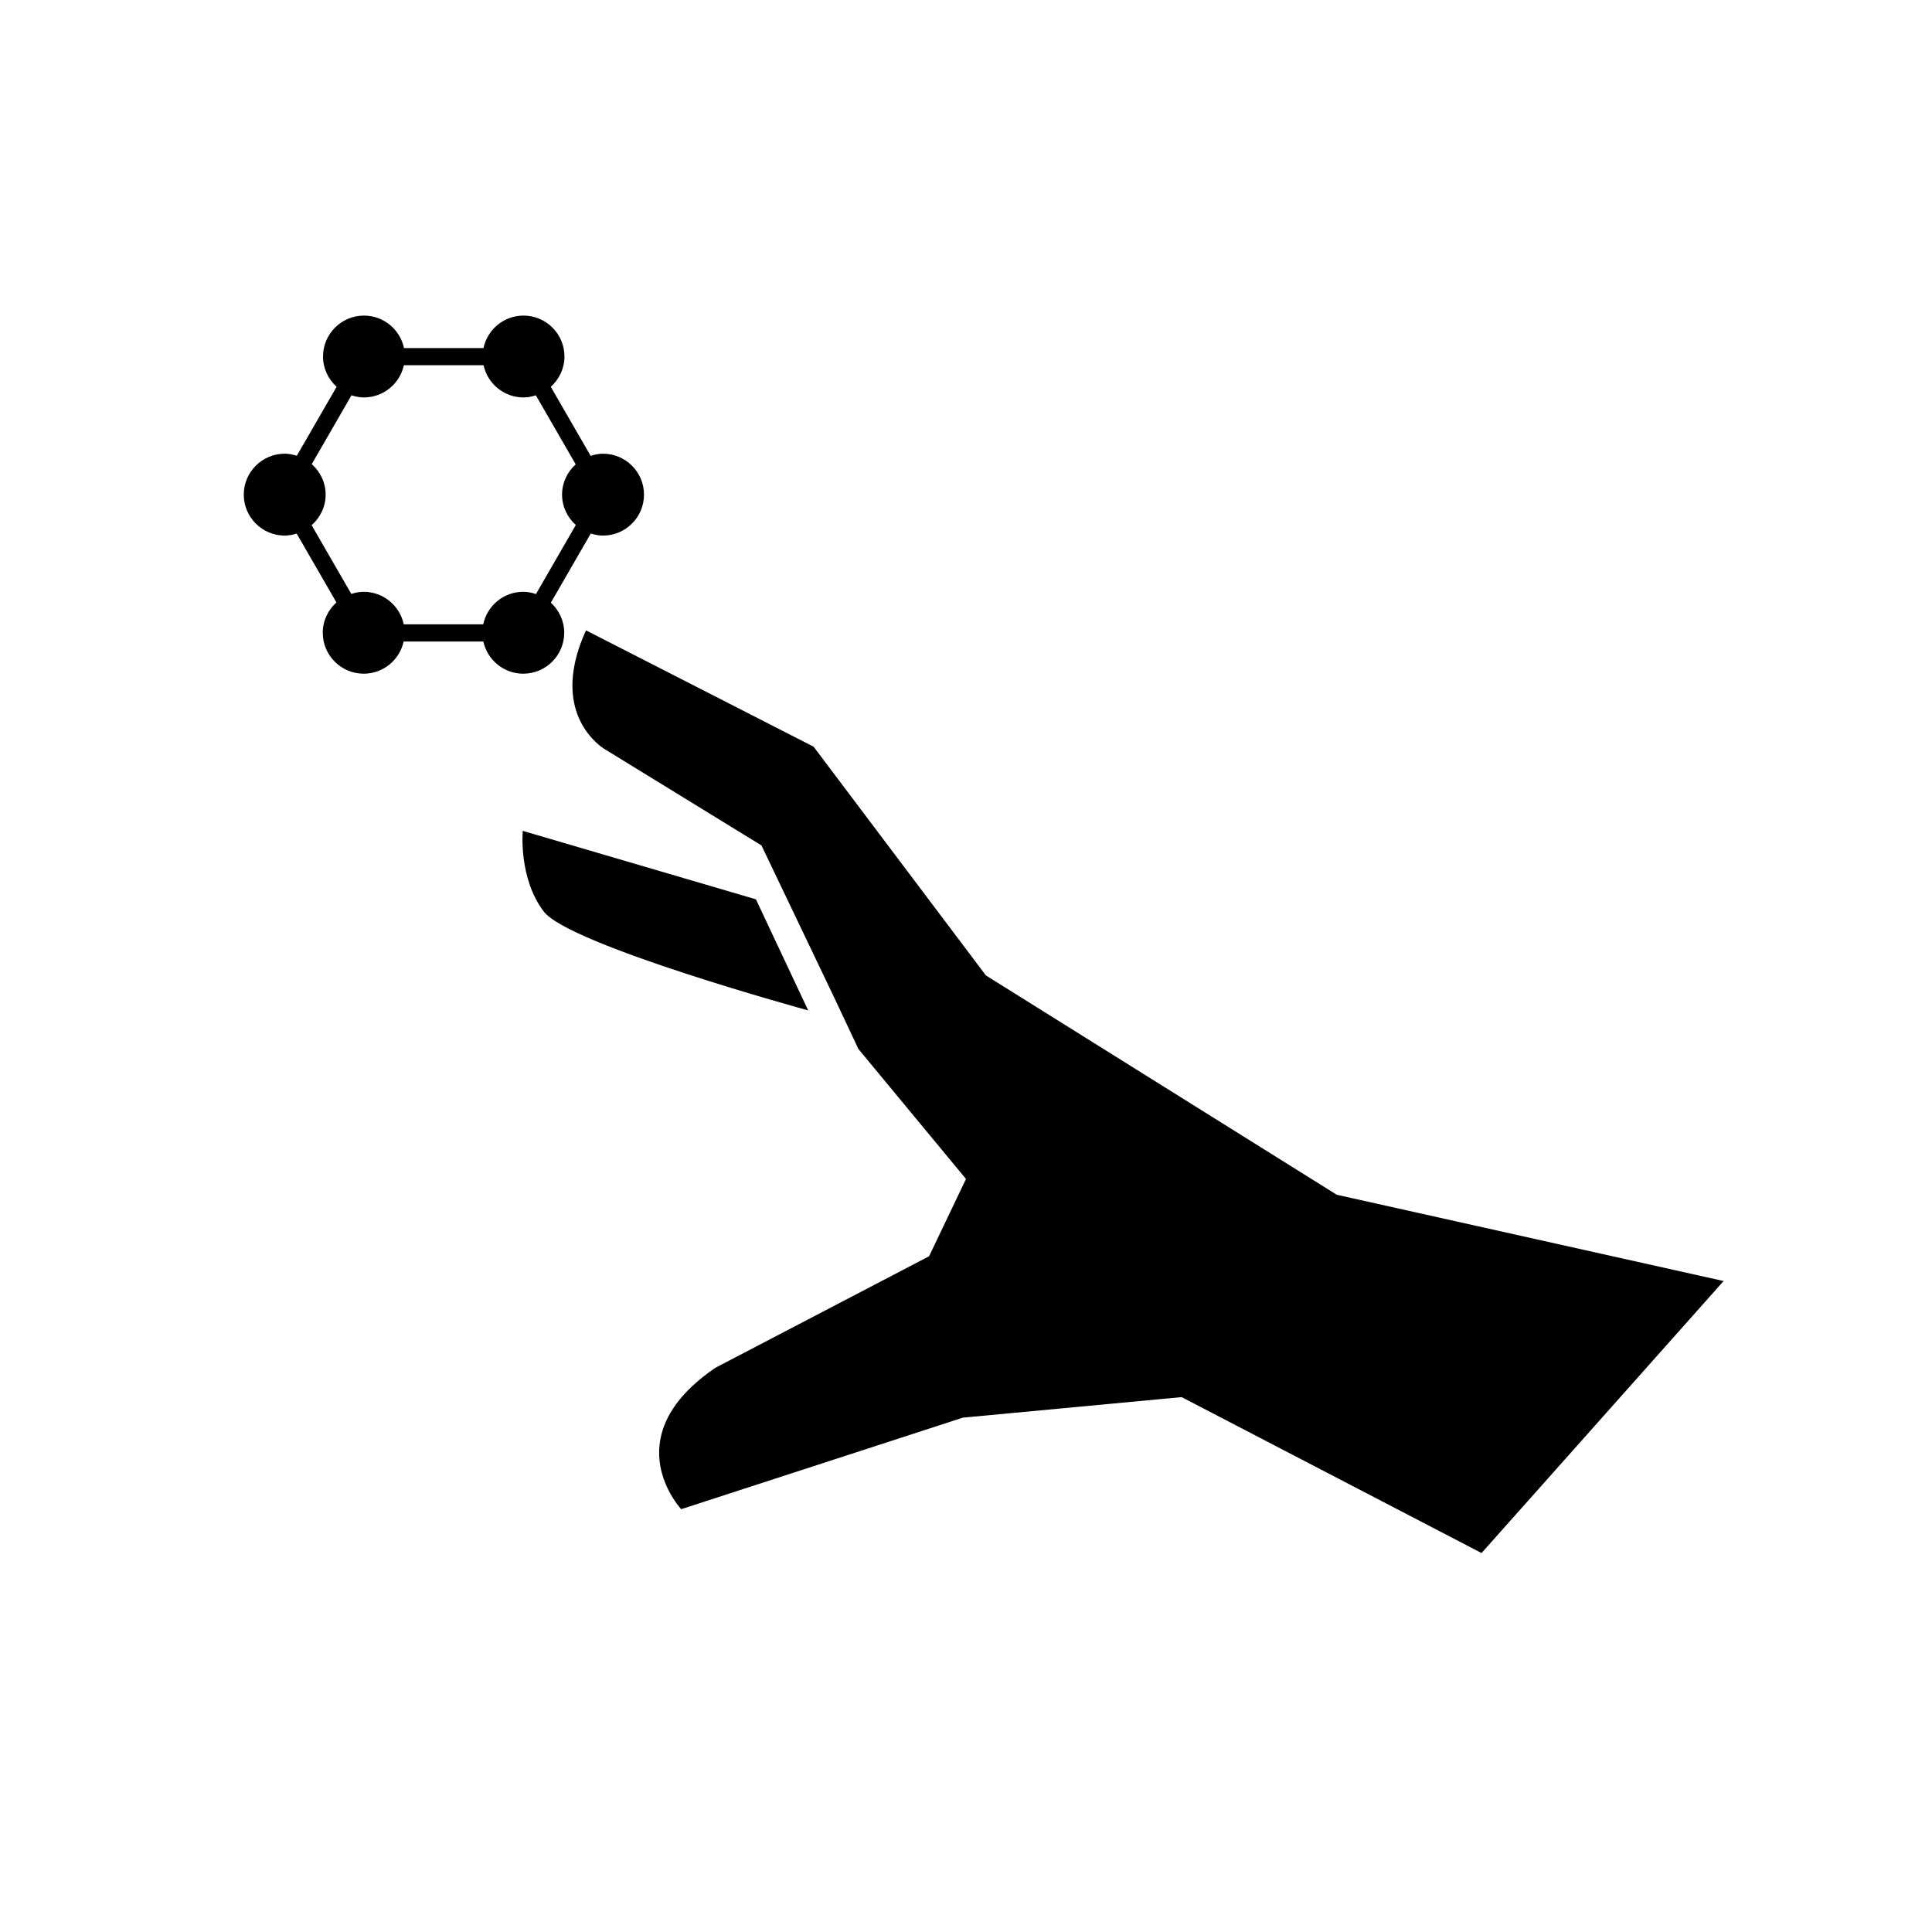
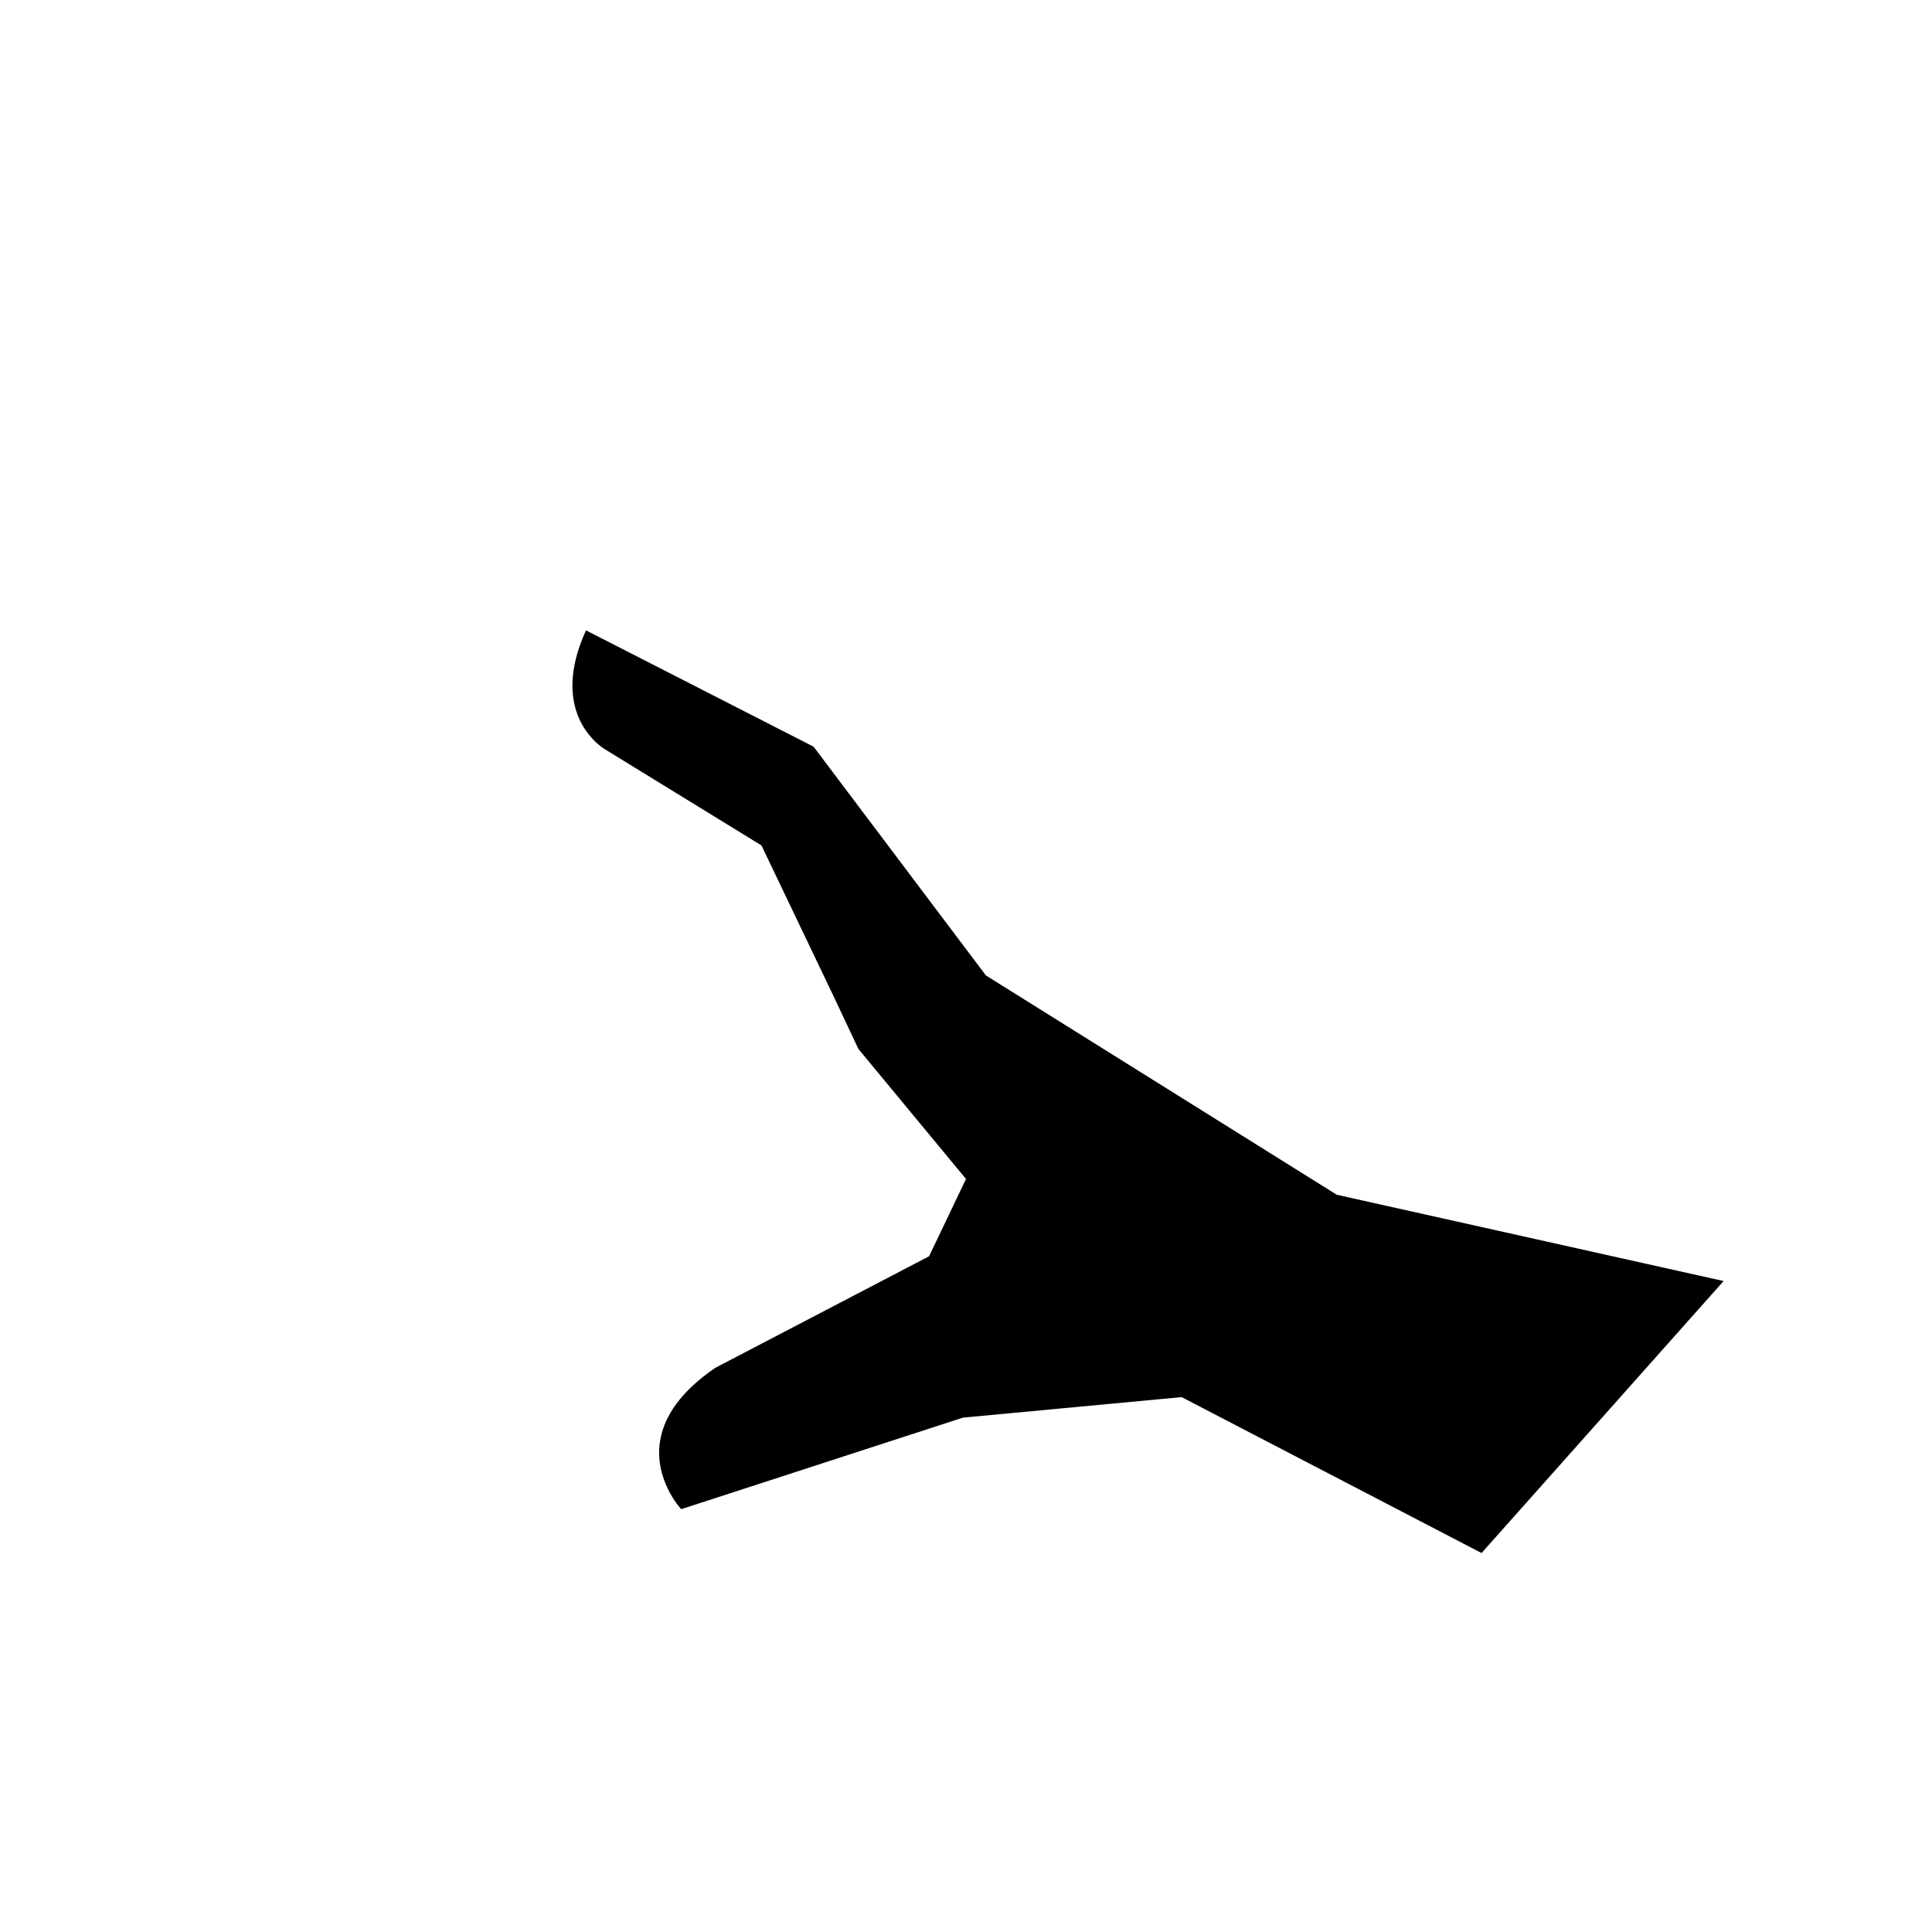
<svg xmlns="http://www.w3.org/2000/svg" fill="#000000" width="800px" height="800px" version="1.1" viewBox="144 144 512 512">
  <g>
-     <path d="m289.98 303.72 10.586-18.336c1.031 0.324 2.109 0.551 3.25 0.551 5.984 0 10.852-4.871 10.852-10.852 0-5.981-4.867-10.848-10.852-10.848-1.156 0-2.246 0.23-3.289 0.566l-10.559-18.285c2.203-1.988 3.621-4.836 3.621-8.031 0-5.981-4.867-10.852-10.848-10.852-5.219 0-9.574 3.695-10.613 8.609h-21.066c-1.035-4.91-5.394-8.609-10.609-8.609-5.984 0-10.848 4.871-10.848 10.852 0 3.184 1.406 6.031 3.606 8.016l-10.551 18.273c-1.02-0.316-2.082-0.539-3.207-0.539-5.984 0-10.852 4.871-10.852 10.848 0 5.981 4.867 10.852 10.852 10.852 1.113 0 2.16-0.219 3.168-0.527l10.535 18.246c-2.207 1.988-3.621 4.84-3.621 8.031 0 5.981 4.867 10.852 10.852 10.852 5.184 0 9.516-3.66 10.582-8.527h21.117c1.066 4.867 5.402 8.527 10.586 8.527 5.981 0 10.852-4.871 10.852-10.852 0-3.16-1.383-5.981-3.543-7.965zm-7.309-2.887c-5.219 0-9.586 3.703-10.617 8.621h-21.059c-1.031-4.918-5.398-8.621-10.617-8.621-1.148 0-2.238 0.227-3.281 0.559l-10.512-18.207c2.254-1.992 3.711-4.871 3.711-8.105 0-3.223-1.441-6.09-3.68-8.078l10.531-18.242c1.047 0.336 2.141 0.566 3.297 0.566 5.191 0 9.527-3.668 10.59-8.543h21.109c1.062 4.875 5.398 8.543 10.59 8.543 1.148 0 2.238-0.227 3.273-0.559l10.559 18.289c-2.203 1.988-3.613 4.832-3.613 8.023 0 3.211 1.426 6.062 3.644 8.051l-10.562 18.297c-1.055-0.352-2.176-0.594-3.363-0.594z" />
    <path d="m498.25 460.62-92.977-58.121-45.66-60.617-60.312-30.828c-1.508 3.297-2.484 6.309-3.019 9.031-3.25 16.066 8.066 22.504 8.066 22.504l41.453 25.461 19.336 40.445 6.359 13.508 28.504 34.434-9.785 20.488-23.648 12.34-33.023 17.234c-9.371 6.406-13.328 12.883-14.477 18.613-2.168 10.734 5.461 18.836 5.461 18.836l74.648-24.258 57.973-5.441 79.477 41.32 19.984-22.449 44.164-49.633z" />
-     <path d="m344.33 382.33-61.789-18.141s-1.195 12.496 5.562 21.375c6.754 8.883 70.078 26.207 70.078 26.207z" />
  </g>
</svg>